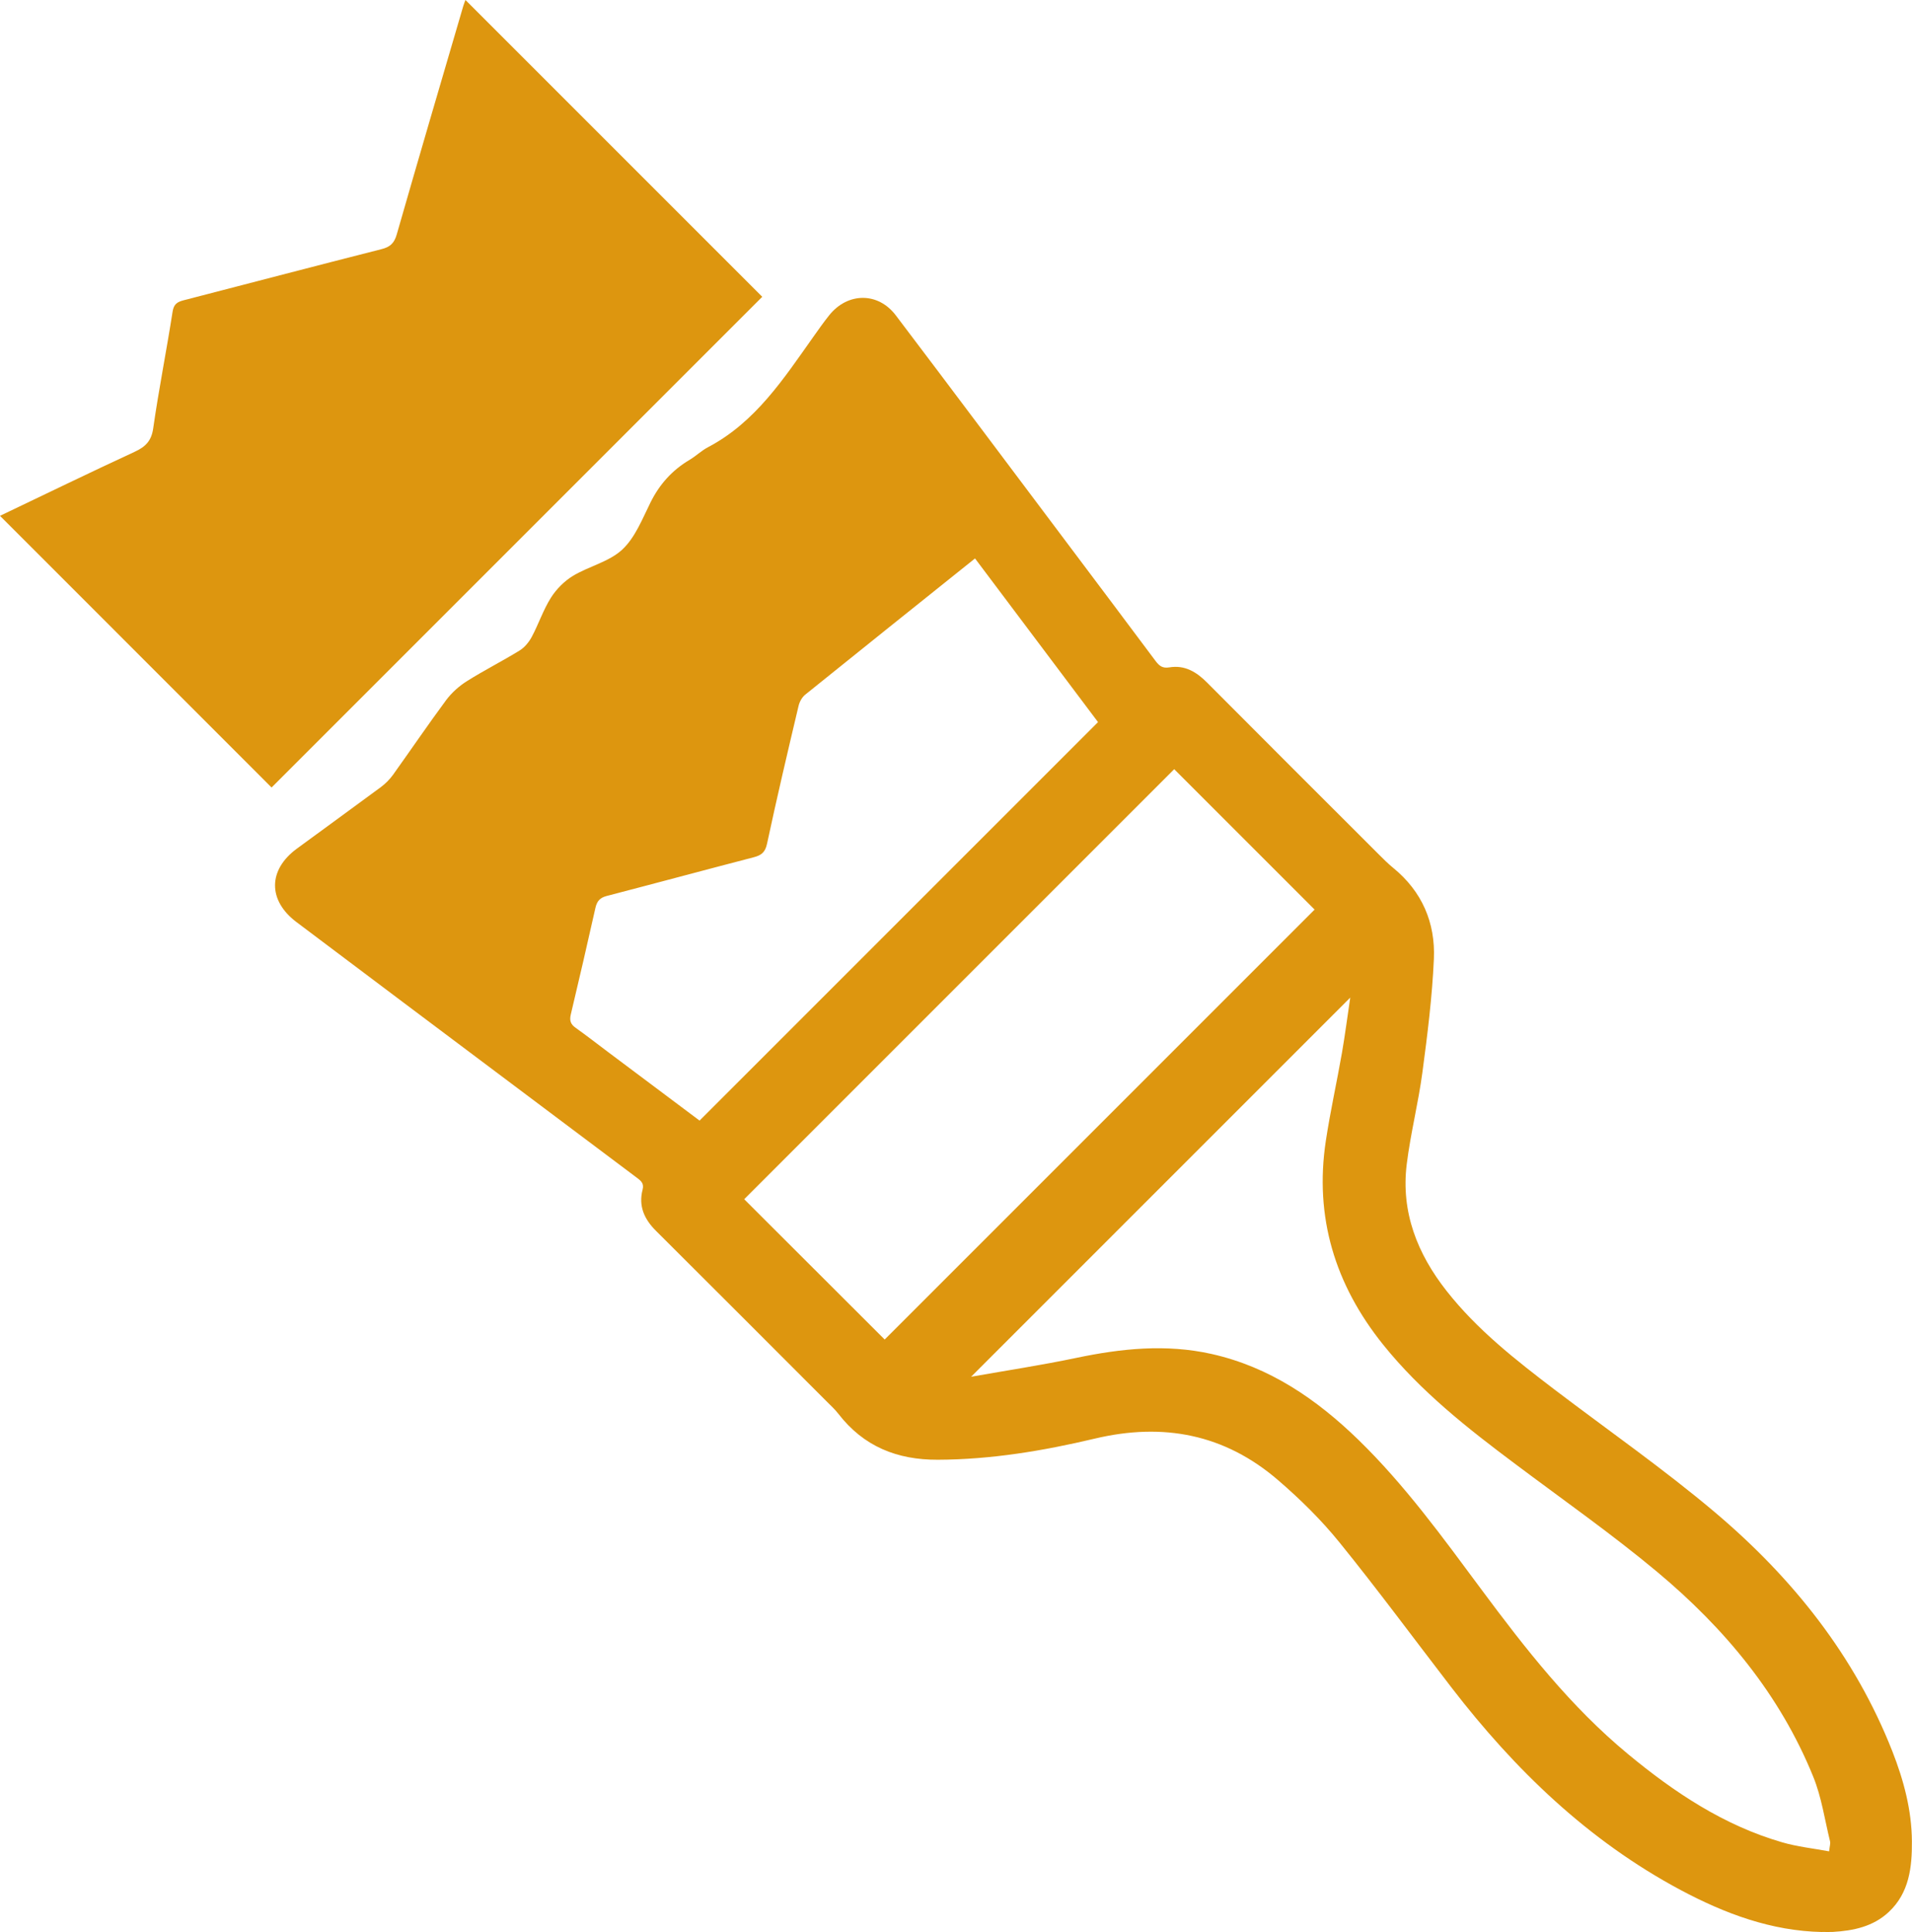
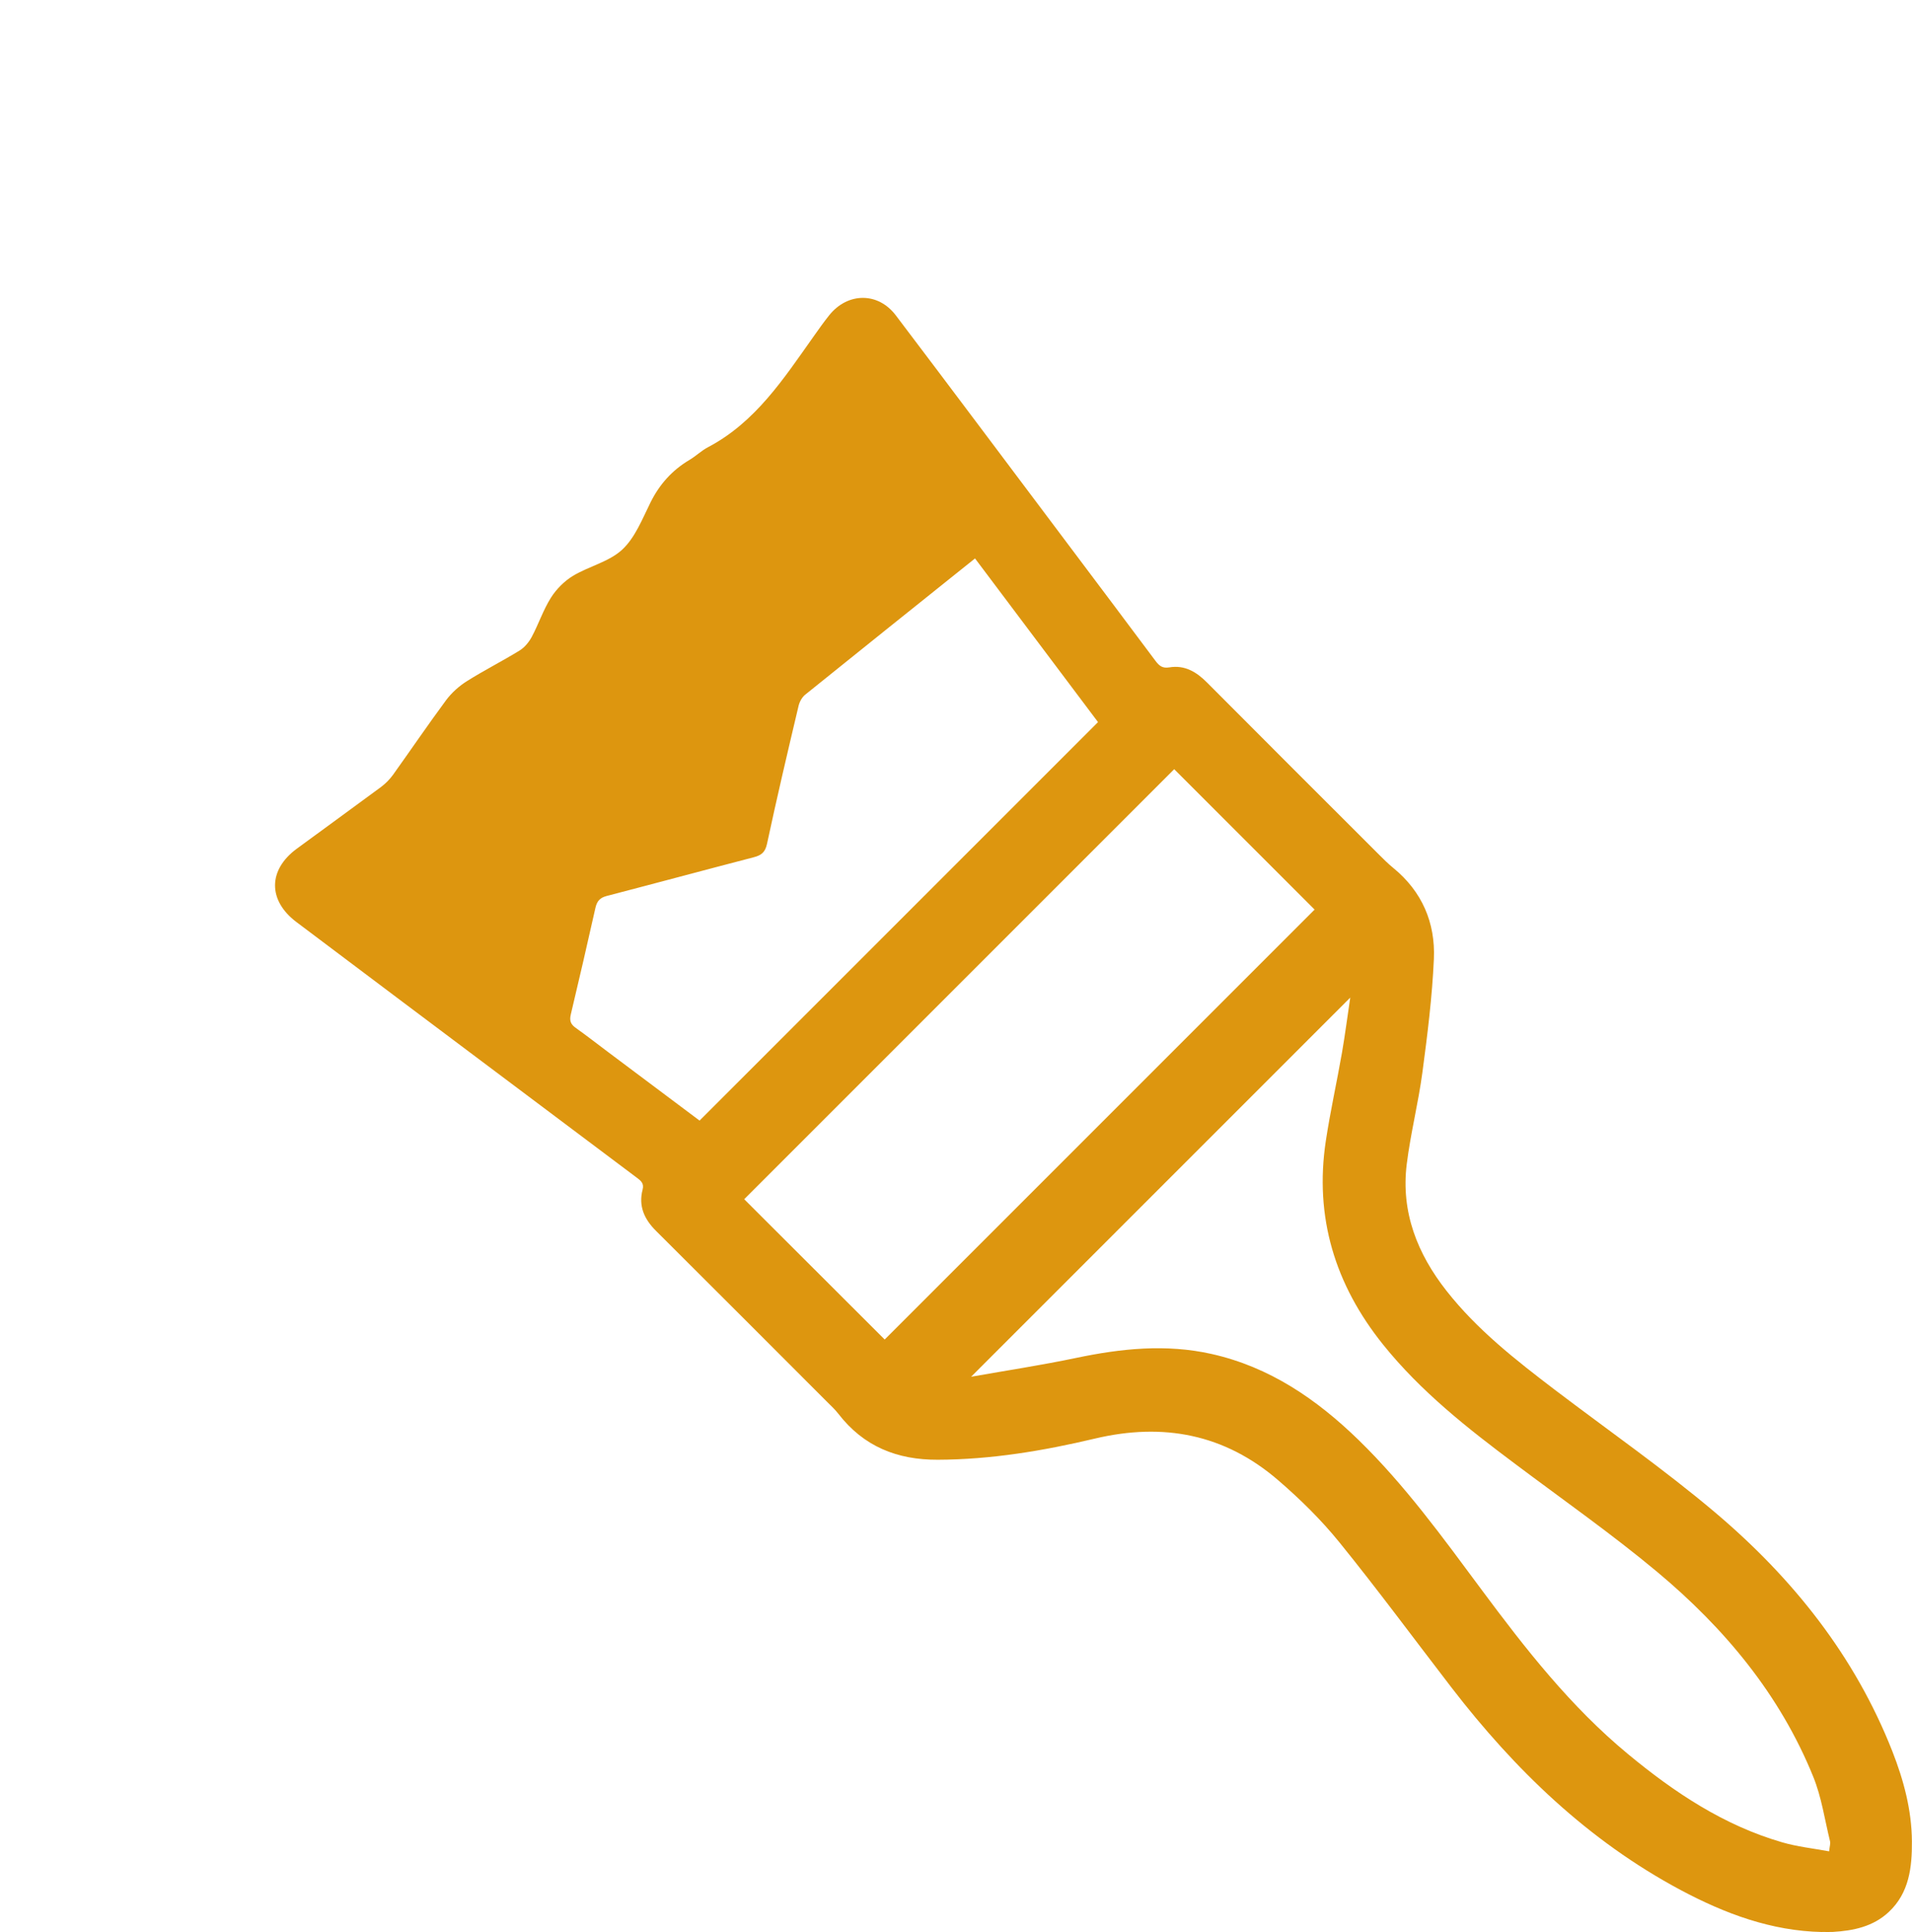
<svg xmlns="http://www.w3.org/2000/svg" id="_レイヤー_1" data-name="レイヤー_1" viewBox="0 0 205.51 207.66">
  <defs>
    <style>
      .cls-1 {
        fill: #dd960f;
      }
    </style>
  </defs>
-   <path class="cls-1" d="M195.86,207.65c-5.48-.11-10.46-1.98-15.21-4.51-9.93-5.3-17.83-12.93-24.64-21.77-4.01-5.21-7.91-10.5-12.05-15.61-1.96-2.42-4.22-4.64-6.59-6.68-5.74-4.94-12.33-6.21-19.7-4.46-5.53,1.31-11.14,2.25-16.87,2.27-4.38.02-7.98-1.43-10.69-4.94-.35-.45-.77-.85-1.18-1.25-6.14-6.14-12.27-12.29-18.42-18.41-1.26-1.25-1.9-2.67-1.44-4.43.18-.68-.19-.96-.63-1.29-8.38-6.28-16.75-12.57-25.13-18.86-3.82-2.87-7.64-5.74-11.46-8.62-3.07-2.32-3.05-5.6.06-7.88,3.02-2.22,6.05-4.41,9.06-6.64.48-.36.92-.81,1.27-1.29,1.91-2.67,3.76-5.39,5.71-8.03.6-.8,1.4-1.52,2.25-2.05,1.84-1.16,3.79-2.14,5.64-3.28.54-.33,1.01-.9,1.31-1.46.74-1.38,1.23-2.89,2.06-4.21.58-.92,1.43-1.78,2.36-2.35,1.72-1.04,3.89-1.51,5.31-2.83,1.39-1.29,2.16-3.3,3.04-5.07.97-1.95,2.32-3.46,4.19-4.57.69-.41,1.28-.99,1.98-1.36,5.12-2.69,8.14-7.37,11.34-11.88.55-.78,1.1-1.56,1.7-2.31,1.98-2.47,5.25-2.51,7.16.02,6.21,8.19,12.36,16.43,18.54,24.64,3.12,4.16,6.25,8.31,9.36,12.48.4.54.75.83,1.49.71,1.66-.28,2.93.49,4.07,1.64,6.15,6.18,12.32,12.34,18.49,18.5.49.49.98.98,1.51,1.41,3.1,2.53,4.54,5.9,4.37,9.78-.18,4.07-.69,8.13-1.23,12.17-.44,3.32-1.28,6.59-1.69,9.91-.63,5.13,1.14,9.61,4.28,13.6,3.29,4.19,7.45,7.44,11.65,10.64,5.75,4.37,11.69,8.51,17.2,13.16,8.33,7.04,15.03,15.41,19.07,25.69,1.22,3.11,2.08,6.33,2.1,9.67.02,2.76-.28,5.54-2.49,7.6-1.68,1.57-3.8,2.01-6.01,2.14-.38.02-.76,0-1.15,0ZM196.6,198.99c.06-.57.16-.85.1-1.09-.57-2.32-.91-4.74-1.8-6.93-3.58-8.84-9.54-15.98-16.77-22.02-4.89-4.08-10.13-7.75-15.23-11.58-5.15-3.85-10.19-7.81-14.25-12.87-5.16-6.43-7.39-13.7-6.14-21.91.48-3.16,1.18-6.29,1.73-9.44.34-1.96.59-3.94.89-5.93-13.6,13.6-27.1,27.1-40.75,40.75,3.85-.68,7.6-1.25,11.32-2.03,4.83-1.01,9.64-1.51,14.52-.42,6.25,1.4,11.29,4.86,15.8,9.24,4.98,4.85,9.04,10.46,13.16,16.01,4.74,6.39,9.63,12.65,15.81,17.76,4.98,4.12,10.29,7.66,16.57,9.48,1.62.47,3.31.65,5.05.97ZM126.21,82.67c-15.43,15.43-30.86,30.86-46.22,46.22,5.02,5.02,10.12,10.11,15.1,15.08,15.37-15.37,30.82-30.82,46.21-46.21-5-5-10.08-10.08-15.09-15.09ZM75.18,120.45c14.34-14.34,28.56-28.56,42.84-42.84-4.35-5.79-8.77-11.67-13.22-17.59-6.15,4.92-12.21,9.77-18.25,14.64-.35.28-.62.78-.72,1.22-1.17,4.93-2.33,9.87-3.39,14.82-.2.92-.62,1.23-1.44,1.44-5.27,1.37-10.53,2.79-15.8,4.16-.73.19-1.04.57-1.2,1.27-.86,3.83-1.74,7.66-2.65,11.47-.16.68,0,1.06.54,1.44,1.15.82,2.27,1.69,3.4,2.54,3.33,2.5,6.66,4.99,9.89,7.41Z" />
-   <path class="cls-1" d="M81.92,31.91c-17.56,17.56-35.19,35.19-52.73,52.73-9.69-9.69-19.43-19.43-29.19-29.2,4.75-2.27,9.59-4.62,14.47-6.88,1.17-.54,1.81-1.17,2-2.54.6-4.19,1.43-8.34,2.08-12.52.13-.83.51-1.05,1.2-1.23,7.08-1.83,14.16-3.69,21.25-5.49.92-.23,1.37-.63,1.64-1.57,2.35-8.2,4.76-16.39,7.16-24.58.07-.25.18-.49.23-.63,10.65,10.65,21.3,21.3,31.91,31.91Z" />
+   <path class="cls-1" d="M195.86,207.65c-5.48-.11-10.46-1.98-15.21-4.51-9.93-5.3-17.83-12.93-24.64-21.77-4.01-5.21-7.91-10.5-12.05-15.61-1.96-2.42-4.22-4.64-6.59-6.68-5.74-4.94-12.33-6.21-19.7-4.46-5.53,1.31-11.14,2.25-16.87,2.27-4.38.02-7.98-1.43-10.69-4.94-.35-.45-.77-.85-1.18-1.25-6.14-6.14-12.27-12.29-18.42-18.41-1.26-1.25-1.9-2.67-1.44-4.43.18-.68-.19-.96-.63-1.29-8.38-6.28-16.75-12.57-25.13-18.86-3.82-2.87-7.64-5.74-11.46-8.62-3.07-2.32-3.05-5.6.06-7.88,3.02-2.22,6.05-4.41,9.06-6.64.48-.36.92-.81,1.27-1.29,1.91-2.67,3.76-5.39,5.71-8.03.6-.8,1.4-1.52,2.25-2.05,1.84-1.16,3.79-2.14,5.64-3.28.54-.33,1.01-.9,1.31-1.46.74-1.38,1.23-2.89,2.06-4.21.58-.92,1.43-1.78,2.36-2.35,1.72-1.04,3.89-1.51,5.31-2.83,1.39-1.29,2.16-3.3,3.04-5.07.97-1.95,2.32-3.46,4.19-4.57.69-.41,1.28-.99,1.98-1.36,5.12-2.69,8.14-7.37,11.34-11.88.55-.78,1.1-1.56,1.7-2.31,1.98-2.47,5.25-2.51,7.16.02,6.21,8.19,12.36,16.43,18.54,24.64,3.12,4.16,6.25,8.31,9.36,12.48.4.54.75.83,1.49.71,1.66-.28,2.93.49,4.07,1.64,6.15,6.18,12.32,12.34,18.49,18.5.49.49.98.98,1.51,1.41,3.1,2.53,4.54,5.9,4.37,9.78-.18,4.07-.69,8.13-1.23,12.17-.44,3.32-1.28,6.59-1.69,9.91-.63,5.13,1.14,9.61,4.28,13.6,3.29,4.19,7.45,7.44,11.65,10.64,5.75,4.37,11.69,8.51,17.2,13.16,8.33,7.04,15.03,15.41,19.07,25.69,1.22,3.11,2.08,6.33,2.1,9.67.02,2.76-.28,5.54-2.49,7.6-1.68,1.57-3.8,2.01-6.01,2.14-.38.02-.76,0-1.15,0M196.6,198.99c.06-.57.16-.85.1-1.09-.57-2.32-.91-4.74-1.8-6.93-3.58-8.84-9.54-15.98-16.77-22.02-4.89-4.08-10.13-7.75-15.23-11.58-5.15-3.85-10.19-7.81-14.25-12.87-5.16-6.43-7.39-13.7-6.14-21.91.48-3.16,1.18-6.29,1.73-9.44.34-1.96.59-3.94.89-5.93-13.6,13.6-27.1,27.1-40.75,40.75,3.85-.68,7.6-1.25,11.32-2.03,4.83-1.01,9.64-1.51,14.52-.42,6.25,1.4,11.29,4.86,15.8,9.24,4.98,4.85,9.04,10.46,13.16,16.01,4.74,6.39,9.63,12.65,15.81,17.76,4.98,4.12,10.29,7.66,16.57,9.48,1.62.47,3.31.65,5.05.97ZM126.21,82.67c-15.43,15.43-30.86,30.86-46.22,46.22,5.02,5.02,10.12,10.11,15.1,15.08,15.37-15.37,30.82-30.82,46.21-46.21-5-5-10.08-10.08-15.09-15.09ZM75.18,120.45c14.34-14.34,28.56-28.56,42.84-42.84-4.35-5.79-8.77-11.67-13.22-17.59-6.15,4.92-12.21,9.77-18.25,14.64-.35.28-.62.78-.72,1.22-1.17,4.93-2.33,9.87-3.39,14.82-.2.92-.62,1.23-1.44,1.44-5.27,1.37-10.53,2.79-15.8,4.16-.73.19-1.04.57-1.2,1.27-.86,3.83-1.74,7.66-2.65,11.47-.16.68,0,1.06.54,1.44,1.15.82,2.27,1.69,3.4,2.54,3.33,2.5,6.66,4.99,9.89,7.41Z" />
</svg>